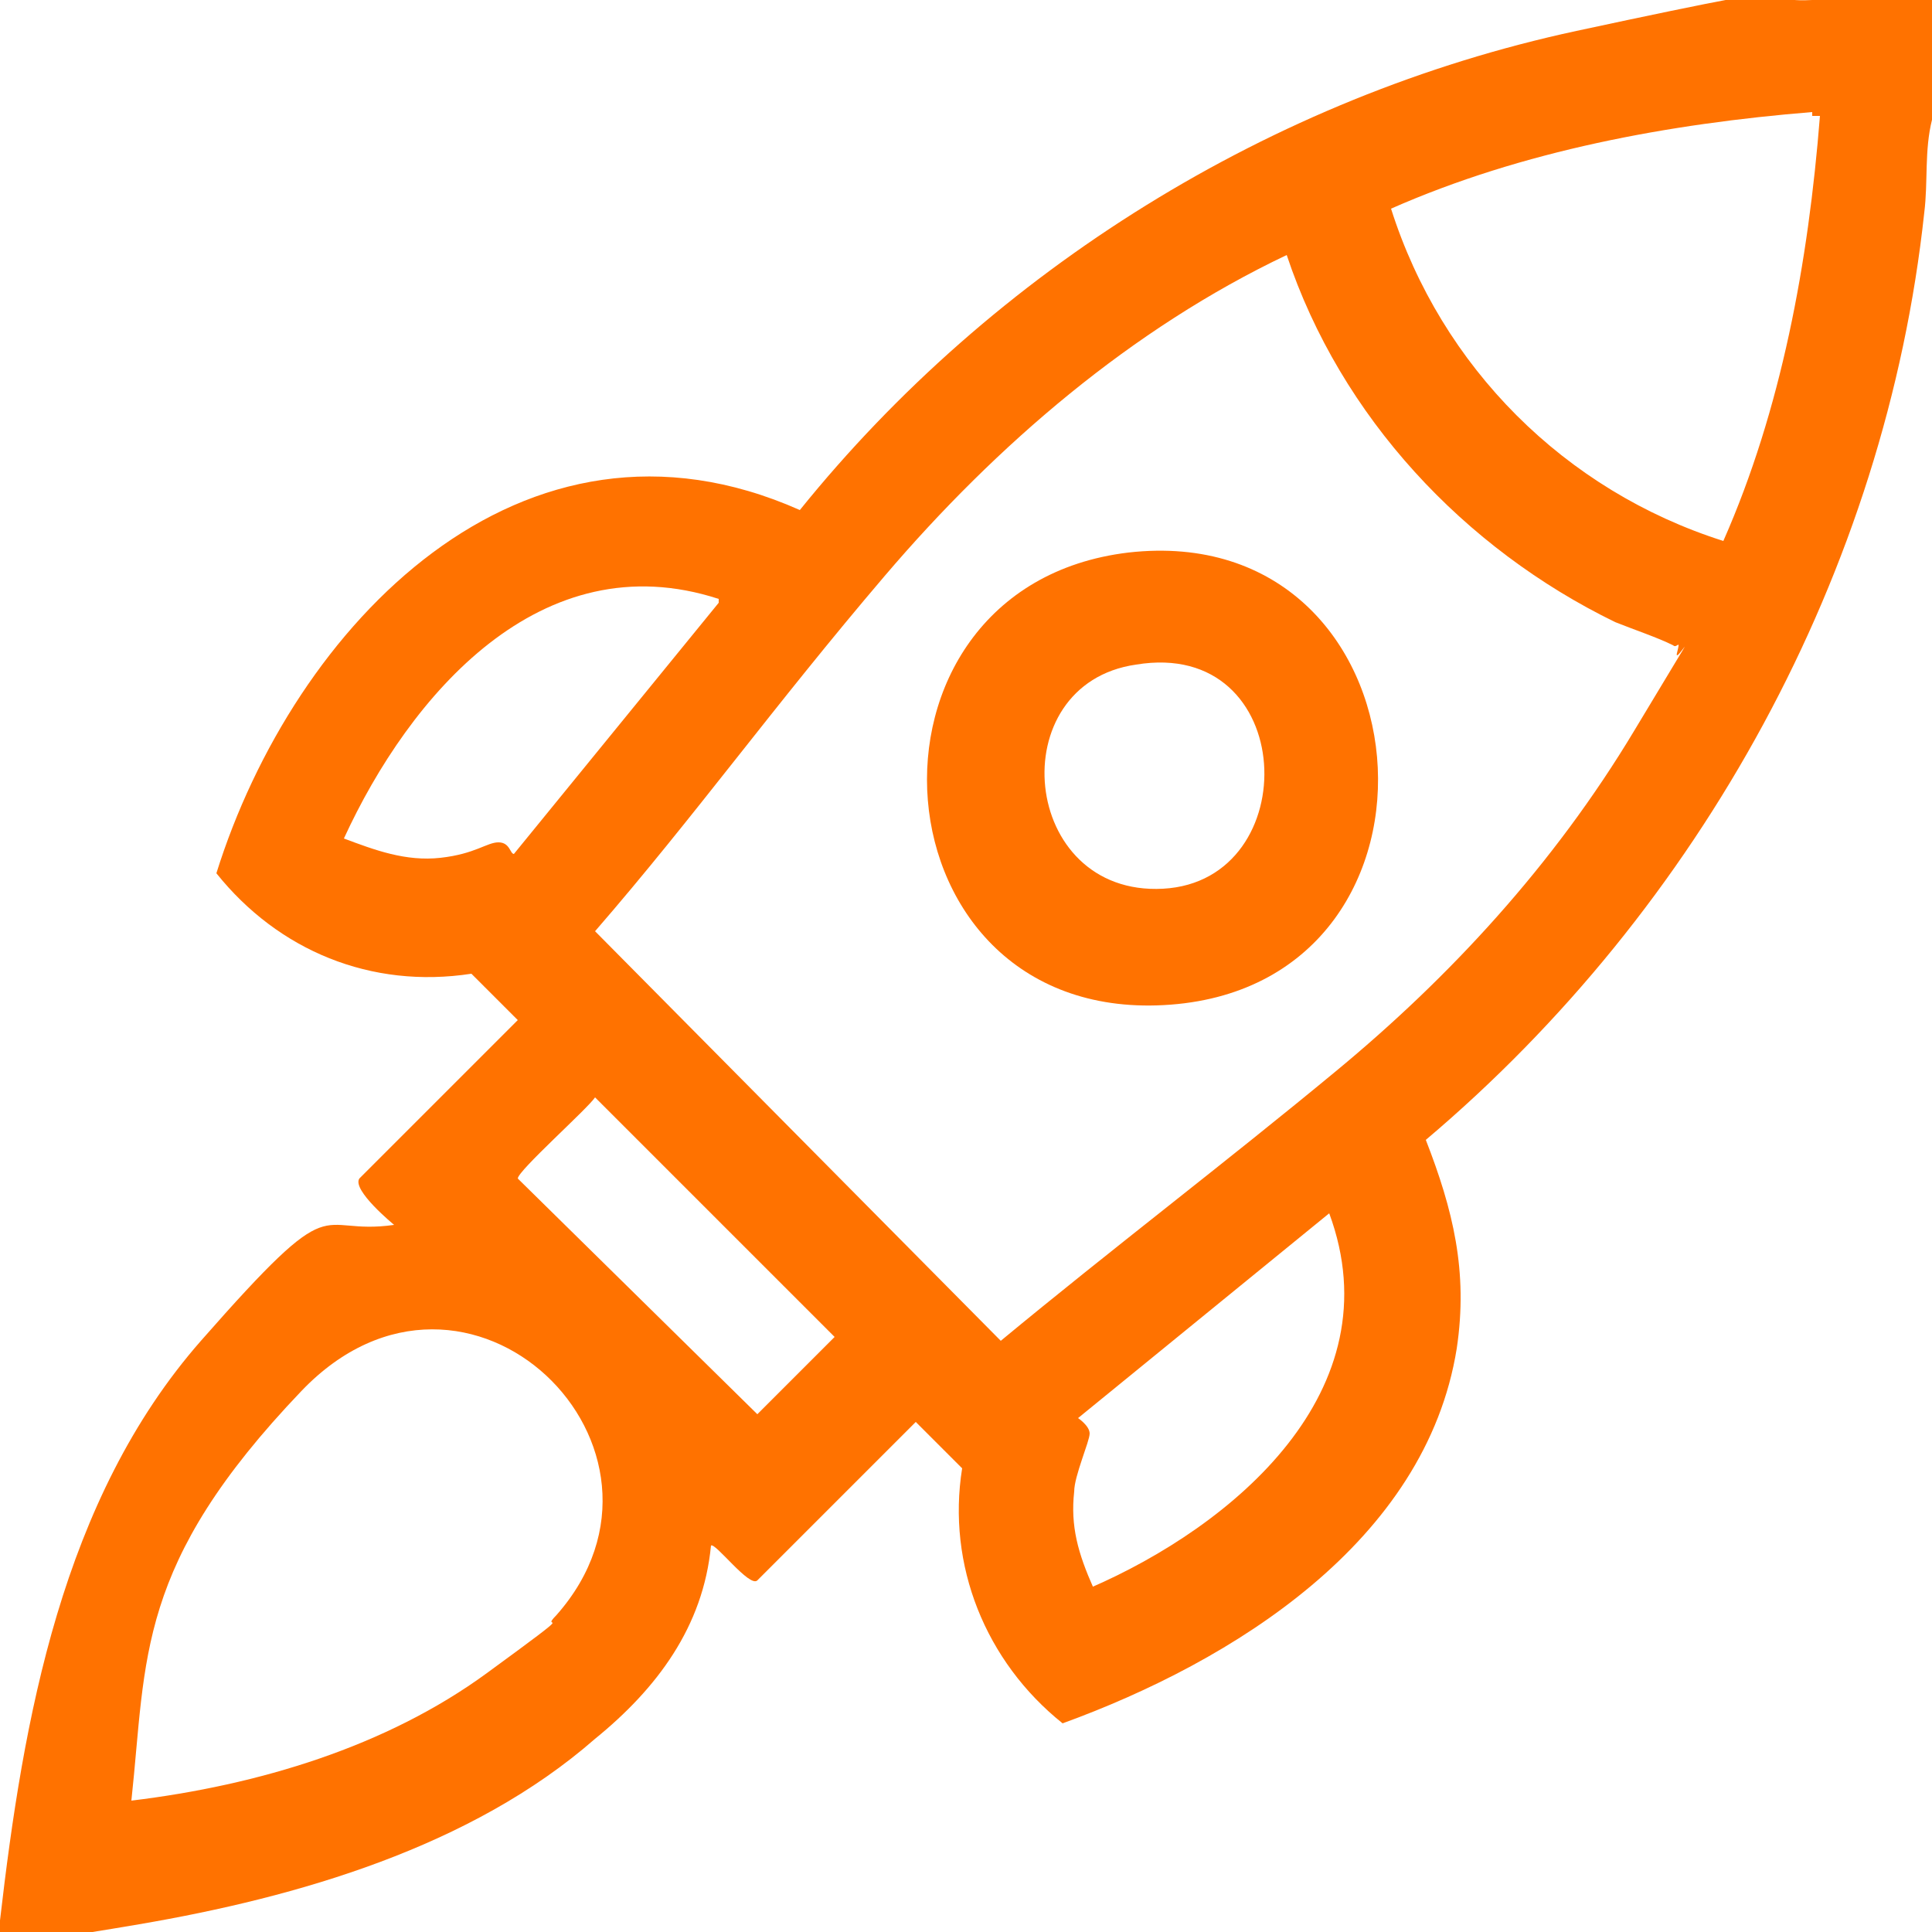
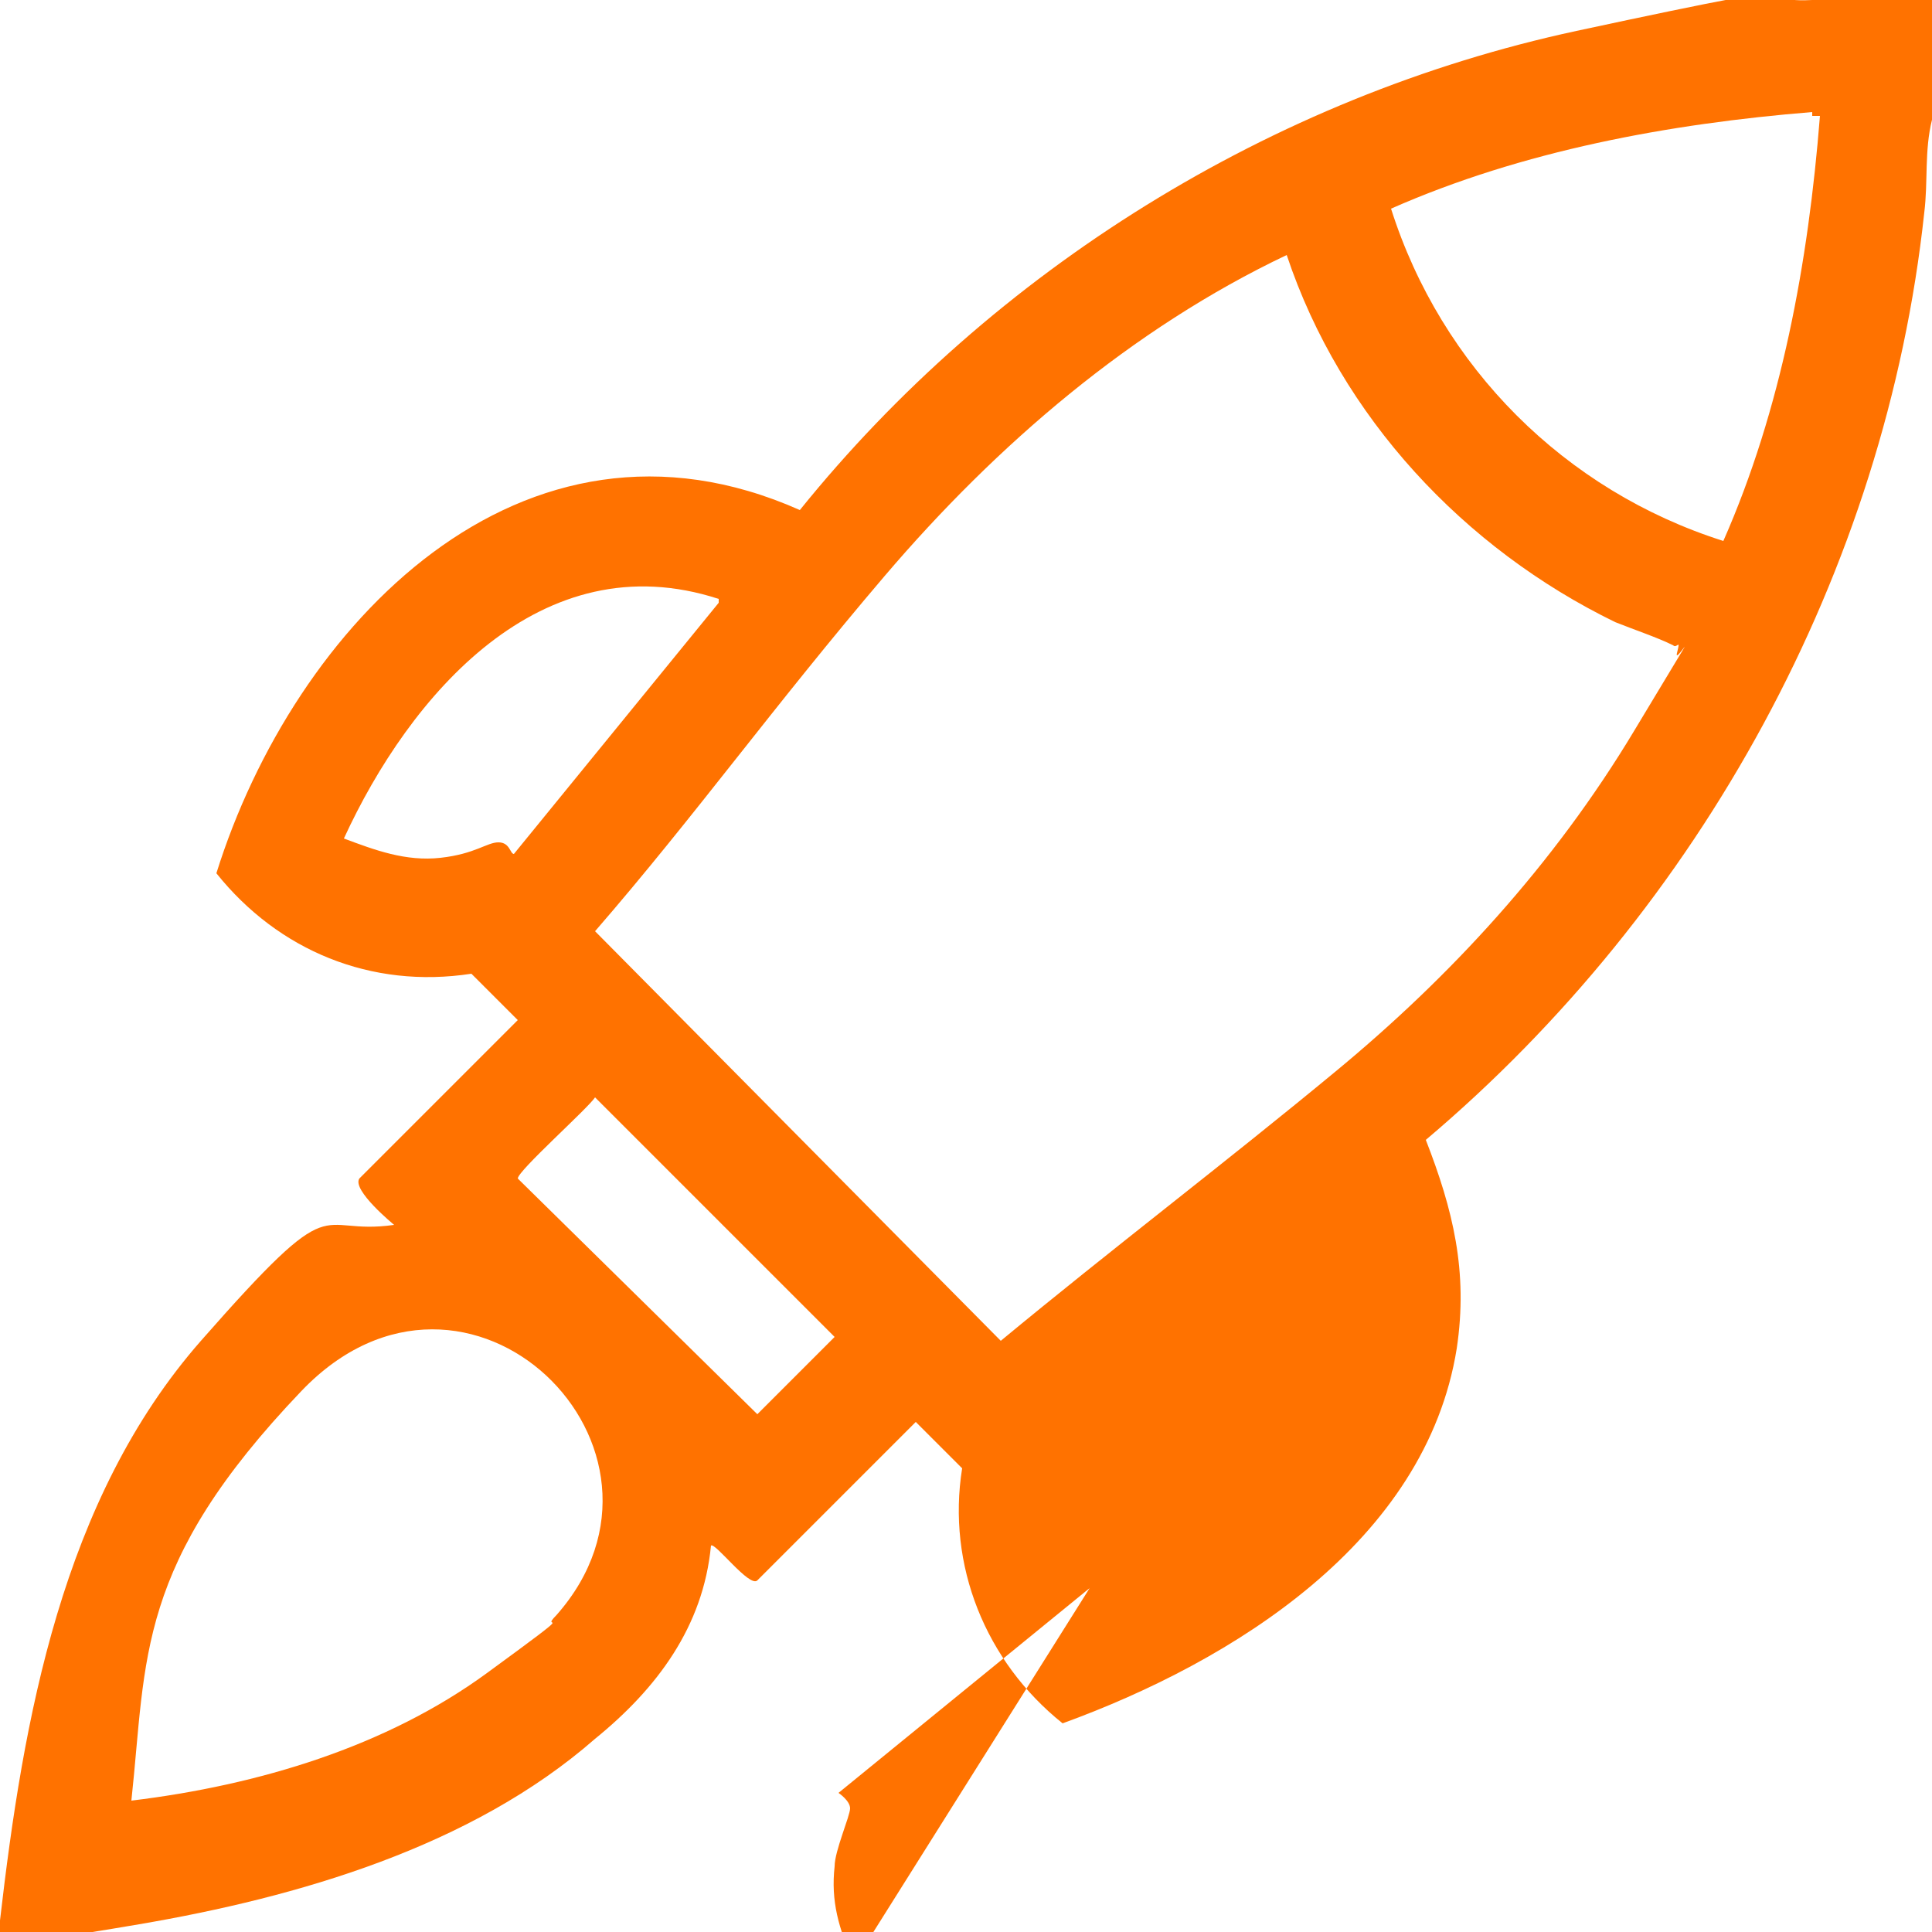
<svg xmlns="http://www.w3.org/2000/svg" viewBox="0 0 50 50" version="1.1" id="Layer_1">
  <defs>
    <style>
      .st0 {
        fill: #ff7200;
      }
    </style>
  </defs>
-   <path d="M46.9,0h3.1v3.1c-.2.8-.1,1.6-.2,2.4-1,9.3-5.8,18-12.9,24,.7,1.8,1.1,3.4.8,5.4-.8,5-5.8,8.1-10.2,9.7-2-1.6-3-4.1-2.6-6.6l-1.2-1.2-4.1,4.1c-.2.2-1.1-1-1.2-.9-.2,2.1-1.4,3.7-3,5-3.2,2.8-7.7,4.1-11.8,4.8s-2.1.2-3.1.4H0c0-.2,0-.3,0-.5.6-5.2,1.6-10.9,5.2-15s2.9-2.7,5-3c0,0-1.1-.9-.9-1.2l4.1-4.1-1.2-1.2c-2.6.4-5-.6-6.6-2.6,2-6.4,7.9-12.6,15.1-9.4C25.7,7,32.9,2.5,40.8.8s4.1-.7,6.1-.8ZM46.9,2.9c-3.7.3-7.5,1-10.9,2.5,1.3,4.1,4.5,7.3,8.6,8.6,1.5-3.4,2.2-7.2,2.5-11h-.2ZM33.3,6.6c-4,1.9-7.5,4.9-10.4,8.3s-4.9,6.2-7.5,9.2l10.5,10.6c2.9-2.4,5.8-4.6,8.7-7s5.6-5.3,7.7-8.8,1-1.6,1.1-2,0-.1-.1-.2c-.4-.2-1-.4-1.5-.6-3.9-1.9-7.1-5.3-8.5-9.5ZM18.6,15.5c-4.6-1.5-8,2.5-9.7,6.2.8.3,1.6.6,2.5.5s1.2-.4,1.5-.4.3.3.4.3l5.3-6.5ZM15.4,28.4c-.2.3-2,1.9-2,2.1l6.2,6.1,2-2-6.2-6.2ZM28.2,41.1c3.7-1.6,7.9-5.1,6.2-9.7l-6.5,5.3c0,0,.3.2.3.4s-.4,1.1-.4,1.5c-.1.9.1,1.6.5,2.5ZM3.4,46.6c3.3-.4,6.6-1.4,9.2-3.3s1.3-1,1.8-1.5c3.8-4.3-2.3-10.3-6.6-5.8s-4,6.9-4.4,10.6Z" class="st0" />
-   <path d="M29.2,14.3c7.9-.9,8.9,11.1,1.1,11.7s-8.6-10.8-1.1-11.7ZM29.4,17.2c-3.5.5-3,6,.7,5.8s3.5-6.5-.7-5.8Z" class="st0" />
+   <path d="M46.9,0h3.1v3.1c-.2.8-.1,1.6-.2,2.4-1,9.3-5.8,18-12.9,24,.7,1.8,1.1,3.4.8,5.4-.8,5-5.8,8.1-10.2,9.7-2-1.6-3-4.1-2.6-6.6l-1.2-1.2-4.1,4.1c-.2.2-1.1-1-1.2-.9-.2,2.1-1.4,3.7-3,5-3.2,2.8-7.7,4.1-11.8,4.8s-2.1.2-3.1.4H0c0-.2,0-.3,0-.5.6-5.2,1.6-10.9,5.2-15s2.9-2.7,5-3c0,0-1.1-.9-.9-1.2l4.1-4.1-1.2-1.2c-2.6.4-5-.6-6.6-2.6,2-6.4,7.9-12.6,15.1-9.4C25.7,7,32.9,2.5,40.8.8s4.1-.7,6.1-.8ZM46.9,2.9c-3.7.3-7.5,1-10.9,2.5,1.3,4.1,4.5,7.3,8.6,8.6,1.5-3.4,2.2-7.2,2.5-11h-.2ZM33.3,6.6c-4,1.9-7.5,4.9-10.4,8.3s-4.9,6.2-7.5,9.2l10.5,10.6c2.9-2.4,5.8-4.6,8.7-7s5.6-5.3,7.7-8.8,1-1.6,1.1-2,0-.1-.1-.2c-.4-.2-1-.4-1.5-.6-3.9-1.9-7.1-5.3-8.5-9.5ZM18.6,15.5c-4.6-1.5-8,2.5-9.7,6.2.8.3,1.6.6,2.5.5s1.2-.4,1.5-.4.3.3.4.3l5.3-6.5ZM15.4,28.4c-.2.3-2,1.9-2,2.1l6.2,6.1,2-2-6.2-6.2ZM28.2,41.1l-6.5,5.3c0,0,.3.2.3.4s-.4,1.1-.4,1.5c-.1.9.1,1.6.5,2.5ZM3.4,46.6c3.3-.4,6.6-1.4,9.2-3.3s1.3-1,1.8-1.5c3.8-4.3-2.3-10.3-6.6-5.8s-4,6.9-4.4,10.6Z" class="st0" />
</svg>